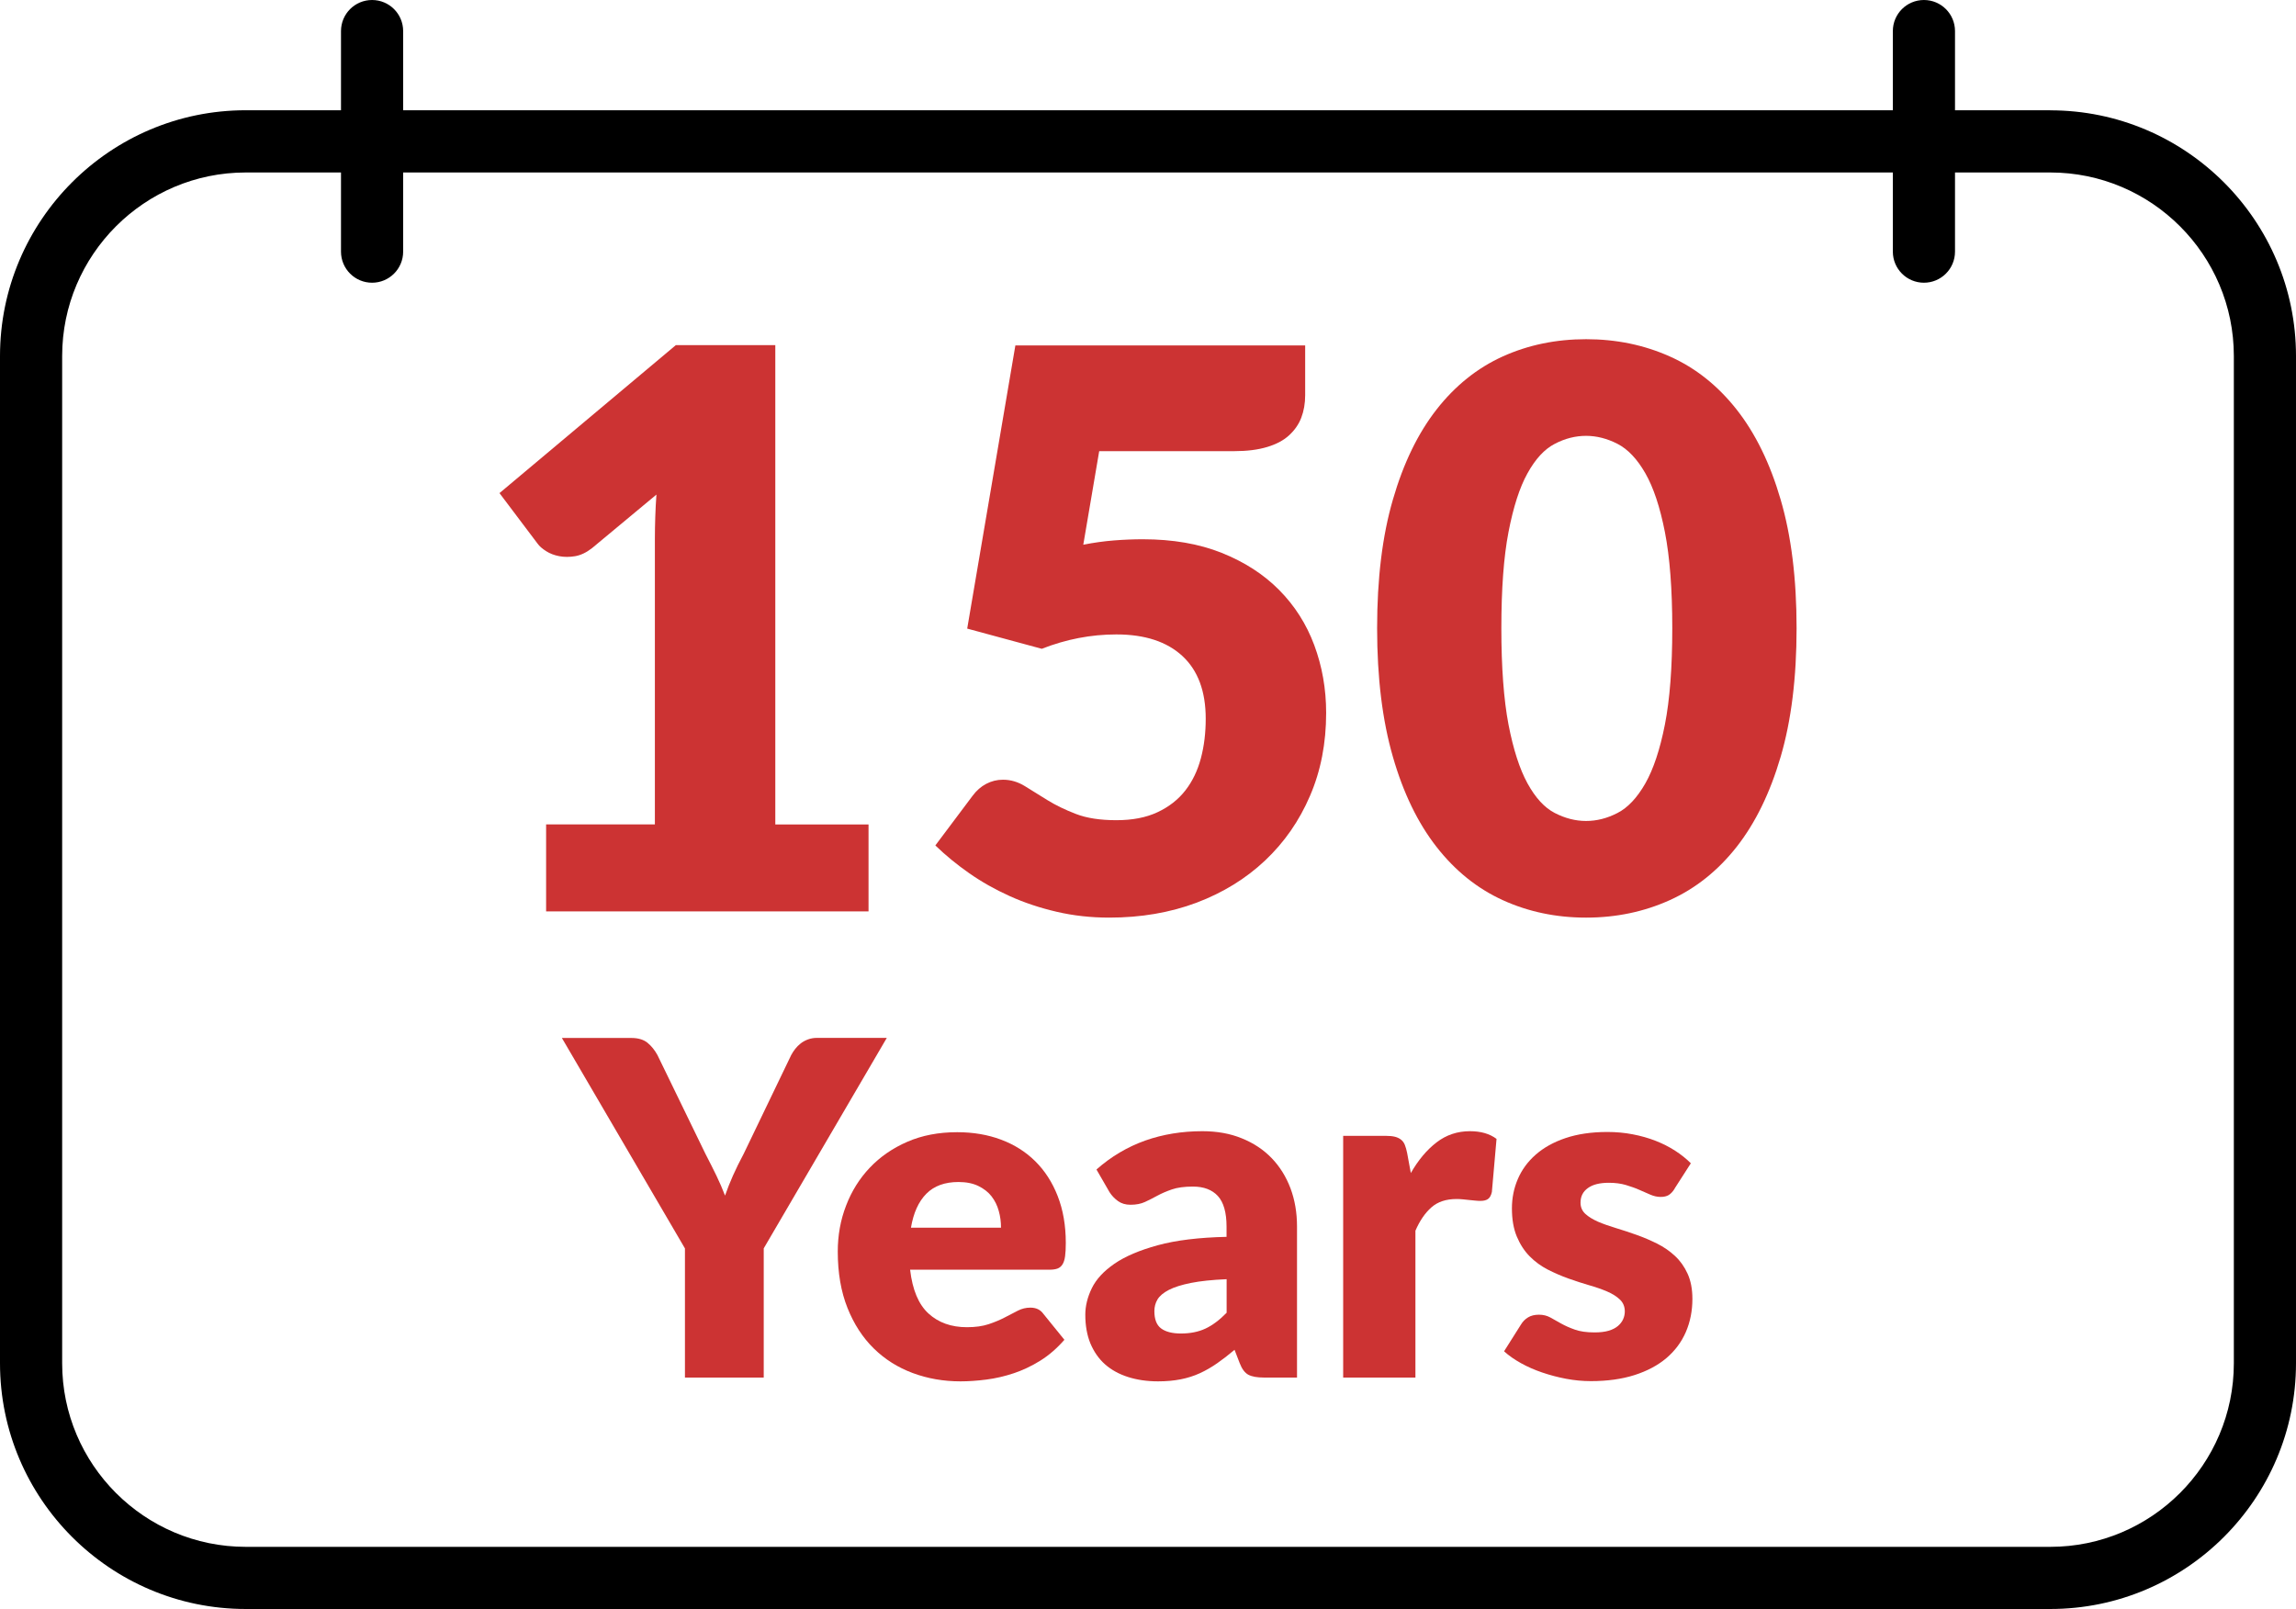
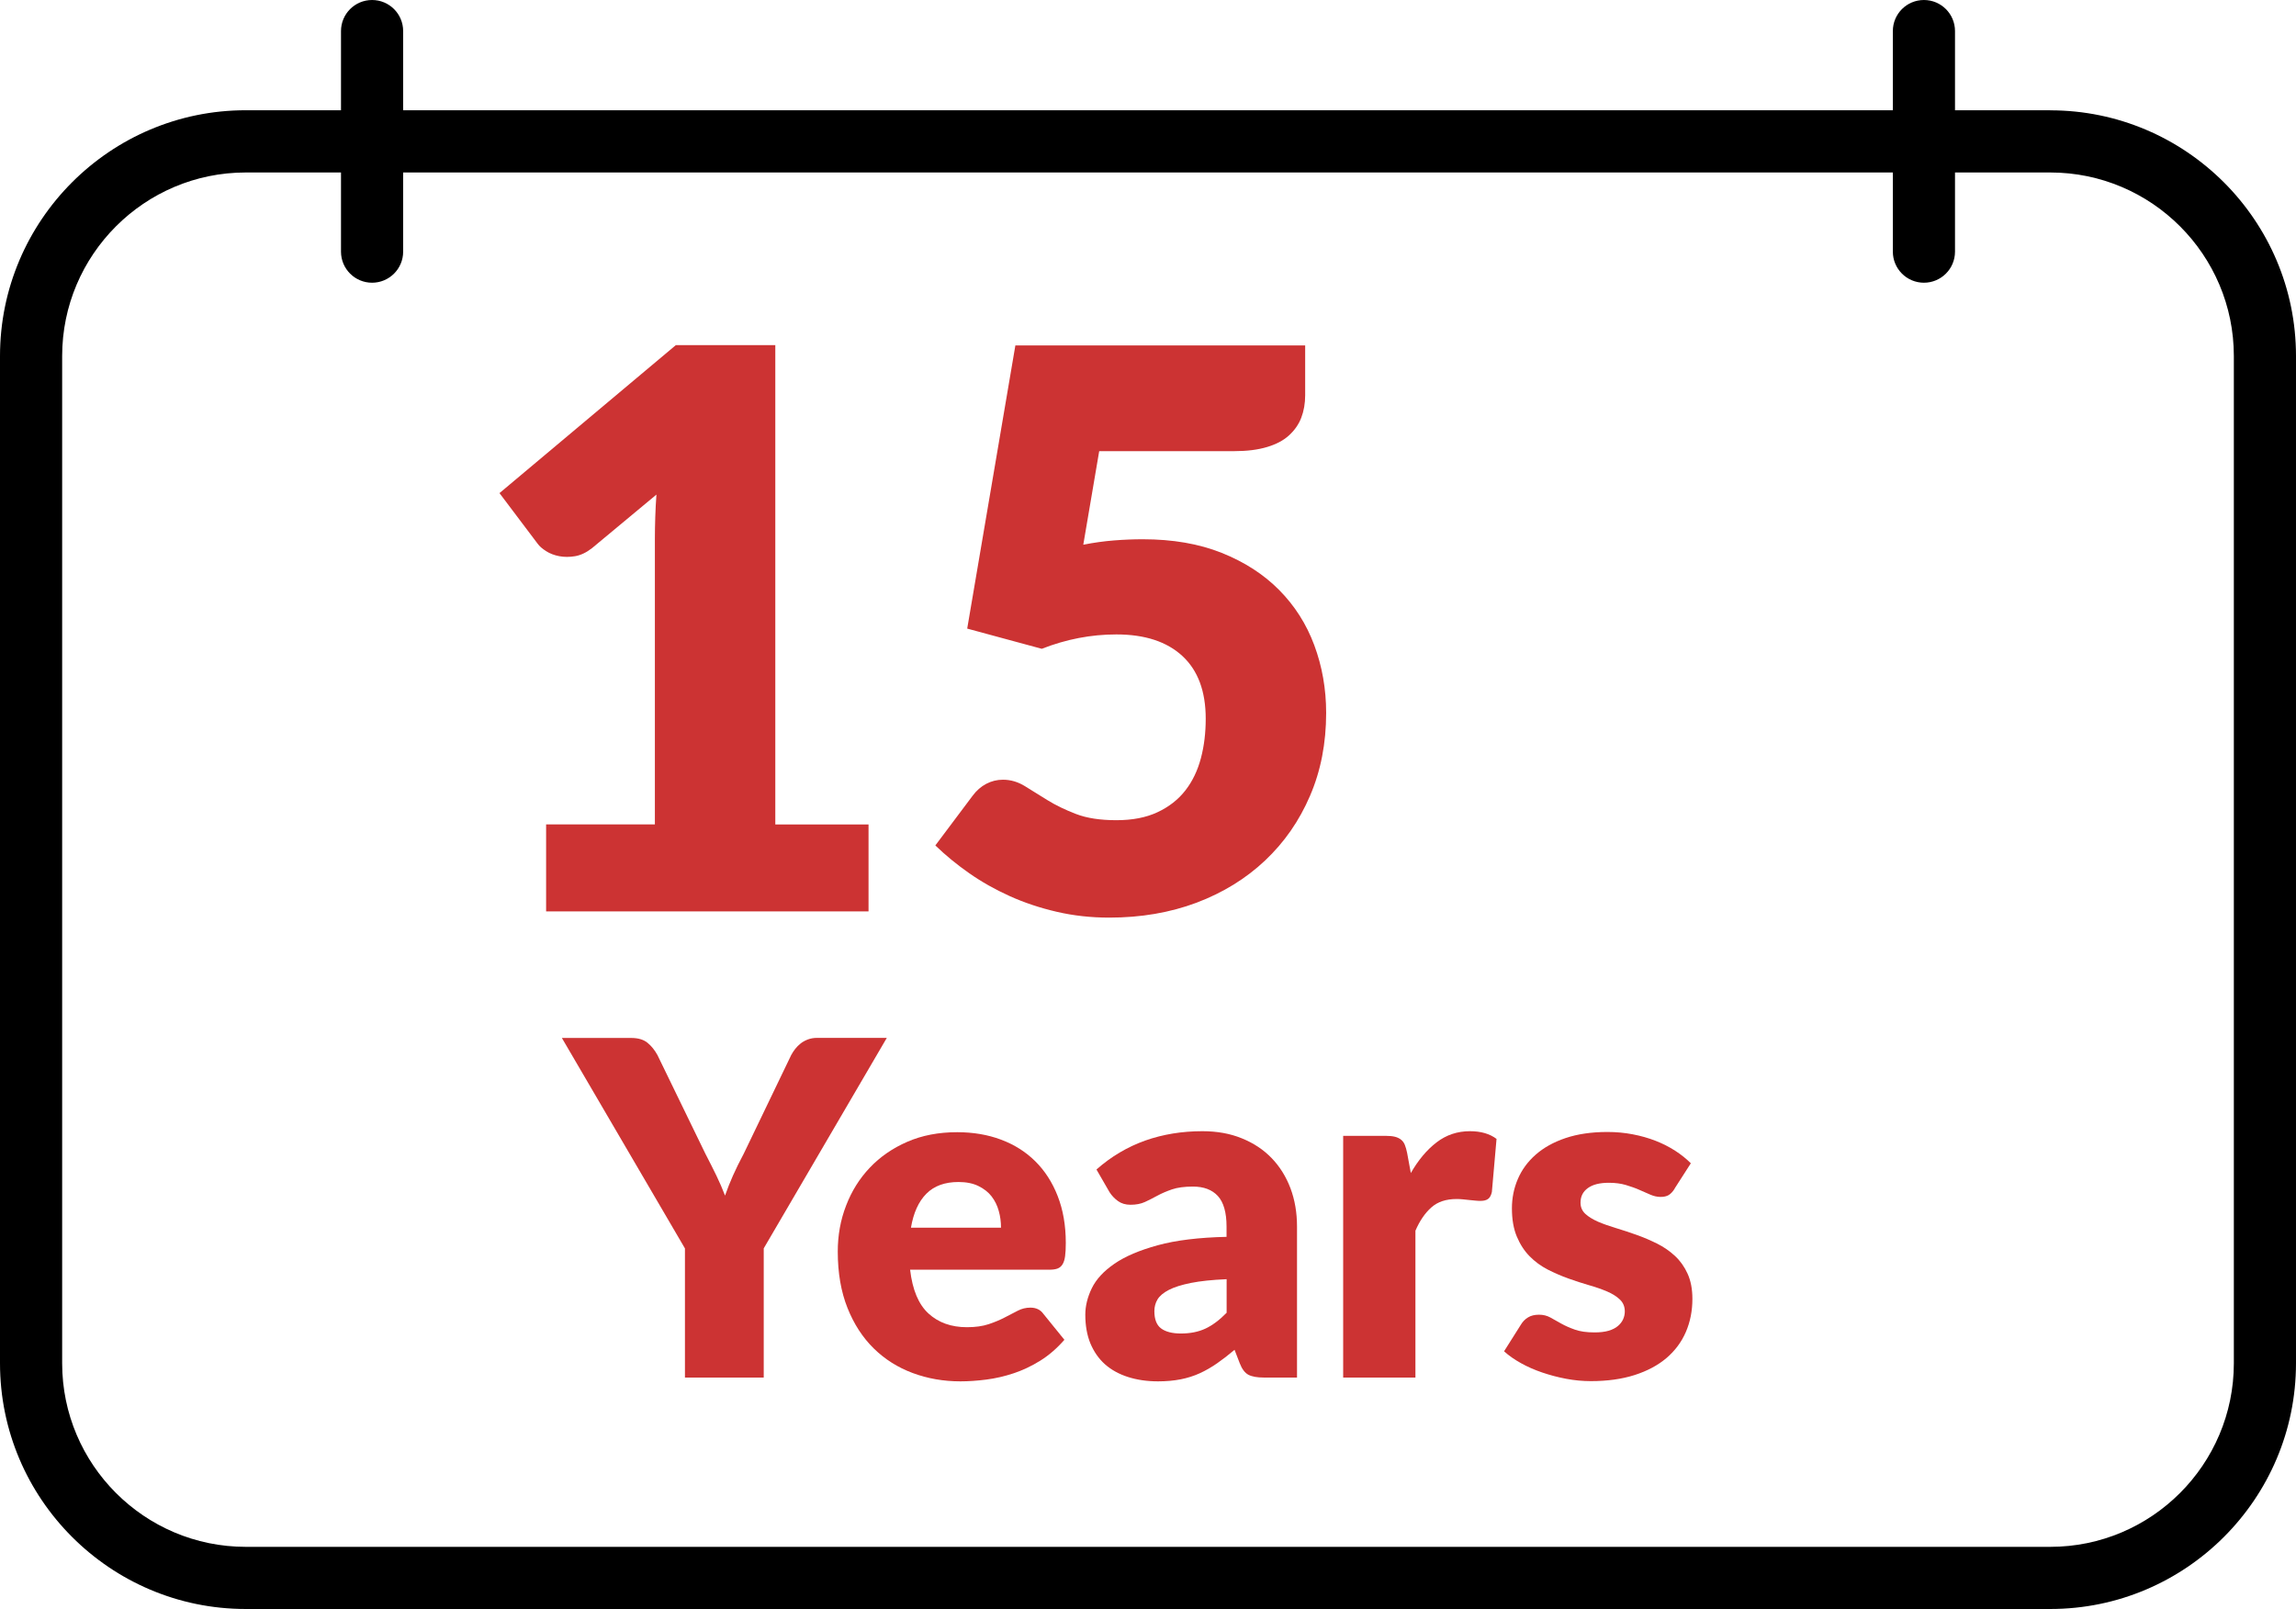
<svg xmlns="http://www.w3.org/2000/svg" id="Layer_2" viewBox="0 0 295.52 207.1">
  <defs>
    <style>.cls-1{fill:#c33;}</style>
  </defs>
  <g id="Design">
    <path d="M263.89,14.19h-12.26V4c0-2.21-1.79-4-4-4s-4,1.79-4,4v10.19H51.89V4c0-2.21-1.79-4-4-4s-4,1.79-4,4v10.19h-12.26C14.19,14.19,0,28.38,0,45.83v129.64c0,17.44,14.19,31.63,31.63,31.63h232.26c17.44,0,31.63-14.19,31.63-31.63V45.83c0-17.44-14.19-31.63-31.63-31.63ZM287.52,175.47c0,13.03-10.6,23.63-23.63,23.63H31.63c-13.03,0-23.63-10.6-23.63-23.63V45.83c0-13.03,10.6-23.63,23.63-23.63h12.26v10.19c0,2.21,1.79,4,4,4s4-1.79,4-4v-10.19h191.74v10.19c0,2.21,1.79,4,4,4s4-1.79,4-4v-10.19h12.26c13.03,0,23.63,10.6,23.63,23.63v129.64Z" />
  </g>
  <g id="Editable">
    <path class="cls-1" d="M111.79,106.11v11.2h-41.5v-11.2h14v-36.75c0-.93.02-1.88.05-2.82s.08-1.91.15-2.88l-8.3,6.9c-.73.57-1.46.91-2.17,1.03-.72.12-1.39.12-2.03,0-.63-.12-1.2-.33-1.7-.65s-.87-.64-1.1-.97l-4.9-6.5,22.7-19.05h12.8v61.7h12Z" />
    <path class="cls-1" d="M139.44,70.11c1.37-.27,2.68-.45,3.95-.55,1.27-.1,2.5-.15,3.7-.15,3.83,0,7.22.58,10.15,1.75,2.93,1.17,5.4,2.76,7.4,4.78s3.51,4.38,4.52,7.1,1.53,5.62,1.53,8.72c0,3.9-.69,7.46-2.08,10.68-1.38,3.22-3.31,5.99-5.78,8.32-2.47,2.33-5.41,4.14-8.82,5.43-3.42,1.28-7.16,1.92-11.23,1.92-2.37,0-4.62-.25-6.77-.75-2.15-.5-4.17-1.17-6.05-2.02-1.88-.85-3.62-1.83-5.22-2.95-1.6-1.12-3.05-2.31-4.35-3.57l4.8-6.4c.5-.67,1.08-1.18,1.75-1.53.67-.35,1.38-.53,2.15-.53,1,0,1.94.28,2.83.83.88.55,1.85,1.15,2.9,1.8,1.05.65,2.27,1.24,3.67,1.78s3.13.8,5.2.8,3.83-.34,5.3-1.03,2.66-1.62,3.58-2.8c.92-1.18,1.58-2.57,2-4.15.42-1.58.62-3.28.62-5.08,0-3.53-1-6.22-3-8.07s-4.83-2.78-8.5-2.78c-3.27,0-6.47.62-9.6,1.85l-9.6-2.6,6.2-36.45h37.3v6.4c0,1.07-.17,2.04-.5,2.9-.33.87-.86,1.62-1.58,2.28s-1.66,1.15-2.83,1.5-2.57.53-4.2.53h-17.4l-2.05,12.05Z" />
-     <path class="cls-1" d="M231.24,80.86c0,6.37-.68,11.88-2.05,16.55-1.37,4.67-3.26,8.53-5.67,11.6-2.42,3.07-5.28,5.35-8.6,6.85-3.32,1.5-6.91,2.25-10.77,2.25s-7.44-.75-10.73-2.25-6.12-3.78-8.52-6.85c-2.4-3.07-4.28-6.93-5.62-11.6-1.35-4.67-2.03-10.18-2.03-16.55s.67-11.88,2.03-16.55c1.35-4.67,3.22-8.53,5.62-11.6,2.4-3.07,5.24-5.34,8.52-6.83,3.28-1.48,6.86-2.22,10.73-2.22s7.46.74,10.77,2.22c3.32,1.48,6.18,3.76,8.6,6.83,2.42,3.07,4.31,6.93,5.67,11.6,1.37,4.67,2.05,10.18,2.05,16.55ZM215.24,80.86c0-5.03-.32-9.16-.95-12.38-.63-3.21-1.47-5.74-2.52-7.57-1.05-1.83-2.24-3.09-3.58-3.78-1.33-.68-2.68-1.03-4.05-1.03s-2.71.34-4.03,1.03c-1.32.68-2.48,1.94-3.5,3.78-1.02,1.83-1.83,4.36-2.45,7.57-.62,3.22-.92,7.34-.92,12.38s.31,9.2.92,12.4c.62,3.2,1.43,5.72,2.45,7.58,1.02,1.85,2.18,3.12,3.5,3.8,1.32.68,2.66,1.03,4.03,1.03s2.72-.34,4.05-1.03c1.33-.68,2.52-1.95,3.58-3.8,1.05-1.85,1.89-4.38,2.52-7.58.63-3.2.95-7.33.95-12.4Z" />
    <path class="cls-1" d="M98.3,160.69v16.62h-10.14v-16.62l-15.84-27.09h8.94c.88,0,1.58.21,2.08.62s.93.94,1.28,1.58l6.18,12.72c.52,1,.99,1.94,1.41,2.8.42.87.79,1.73,1.11,2.57.3-.86.64-1.73,1.03-2.6.39-.87.84-1.79,1.37-2.78l6.12-12.72c.14-.26.31-.52.51-.78s.44-.49.71-.71c.27-.21.58-.38.93-.51.35-.13.73-.2,1.15-.2h9l-15.84,27.09Z" />
    <path class="cls-1" d="M117.14,163.42c.3,2.6,1.09,4.48,2.37,5.65,1.28,1.17,2.93,1.76,4.95,1.76,1.08,0,2.01-.13,2.79-.39.78-.26,1.47-.55,2.08-.87.61-.32,1.17-.61,1.68-.87.51-.26,1.04-.39,1.61-.39.74,0,1.3.27,1.68.81l2.7,3.33c-.96,1.1-2,2-3.11,2.69-1.11.69-2.25,1.23-3.42,1.62-1.17.39-2.34.66-3.51.81-1.17.15-2.29.23-3.34.23-2.18,0-4.23-.36-6.14-1.07-1.91-.71-3.58-1.76-5.01-3.16s-2.56-3.14-3.39-5.22c-.83-2.08-1.25-4.5-1.25-7.26,0-2.08.35-4.05,1.07-5.91.71-1.86,1.73-3.49,3.06-4.89,1.33-1.4,2.94-2.51,4.83-3.33,1.89-.82,4.02-1.23,6.41-1.23,2.06,0,3.94.32,5.65.96,1.71.64,3.18,1.57,4.41,2.79,1.23,1.22,2.19,2.71,2.88,4.48.69,1.77,1.04,3.78,1.04,6.02,0,.7-.03,1.27-.09,1.71-.06.44-.17.79-.33,1.05s-.38.44-.64.54c-.27.1-.62.15-1.04.15h-17.94ZM128.84,158.02c0-.74-.09-1.46-.29-2.16-.19-.7-.5-1.32-.93-1.88-.43-.55-1-.99-1.7-1.33s-1.55-.51-2.55-.51c-1.76,0-3.14.5-4.14,1.51-1,1.01-1.66,2.47-1.98,4.37h11.58Z" />
    <path class="cls-1" d="M141.14,150.52c1.88-1.66,3.96-2.89,6.25-3.71,2.29-.81,4.75-1.21,7.37-1.21,1.88,0,3.57.3,5.08.92,1.51.61,2.79,1.46,3.84,2.55,1.05,1.09,1.85,2.38,2.42,3.88.56,1.5.84,3.14.84,4.92v19.44h-4.26c-.88,0-1.54-.12-2-.36-.45-.24-.83-.74-1.12-1.5l-.66-1.71c-.78.66-1.53,1.24-2.25,1.74-.72.5-1.46.93-2.23,1.28-.77.35-1.59.61-2.46.78-.87.17-1.84.26-2.9.26-1.42,0-2.71-.19-3.87-.56-1.16-.37-2.14-.91-2.96-1.63-.81-.72-1.43-1.62-1.88-2.68-.44-1.07-.66-2.31-.66-3.71,0-1.12.28-2.26.84-3.41.56-1.15,1.53-2.2,2.91-3.15,1.38-.95,3.24-1.74,5.58-2.38,2.34-.64,5.29-1,8.85-1.08v-1.32c0-1.82-.38-3.13-1.12-3.94-.75-.81-1.82-1.21-3.2-1.21-1.1,0-2,.12-2.7.36s-1.33.51-1.88.81c-.55.3-1.08.57-1.6.81-.52.24-1.14.36-1.86.36-.64,0-1.18-.16-1.62-.48-.44-.32-.8-.7-1.08-1.14l-1.68-2.91ZM157.88,164.65c-1.86.08-3.39.24-4.59.48-1.2.24-2.15.54-2.85.9-.7.36-1.18.77-1.46,1.23-.27.46-.4.96-.4,1.5,0,1.06.29,1.8.87,2.23.58.43,1.43.65,2.55.65,1.2,0,2.25-.21,3.15-.63.9-.42,1.81-1.1,2.73-2.04v-4.32Z" />
    <path class="cls-1" d="M181.58,151c.96-1.68,2.07-3,3.32-3.96,1.25-.96,2.68-1.44,4.3-1.44,1.4,0,2.54.33,3.42.99l-.6,6.84c-.1.44-.27.74-.5.9-.23.16-.54.24-.95.24-.16,0-.37,0-.63-.03-.26-.02-.53-.05-.81-.08-.28-.03-.57-.06-.86-.09s-.55-.04-.79-.04c-1.36,0-2.44.36-3.25,1.08-.81.72-1.5,1.72-2.05,3v18.9h-9.3v-31.11h5.52c.46,0,.84.04,1.16.12.31.08.57.21.78.38.21.17.37.39.48.67.11.28.21.62.29,1.02l.48,2.61Z" />
    <path class="cls-1" d="M215.54,153.01c-.24.38-.5.65-.76.81-.27.16-.62.24-1.04.24-.44,0-.88-.1-1.32-.29-.44-.19-.92-.39-1.42-.62s-1.08-.42-1.72-.62c-.64-.19-1.37-.29-2.19-.29-1.18,0-2.08.22-2.71.68-.63.45-.95,1.07-.95,1.88,0,.58.21,1.06.62,1.44.41.38.96.71,1.63,1.01.68.29,1.45.56,2.31.82.86.26,1.74.55,2.64.87.9.32,1.78.7,2.64,1.12.86.43,1.63.96,2.31,1.59.68.63,1.22,1.39,1.63,2.29.41.9.62,1.98.62,3.24,0,1.54-.28,2.96-.84,4.26-.56,1.3-1.4,2.42-2.5,3.36-1.11.94-2.48,1.67-4.11,2.19-1.63.52-3.51.78-5.62.78-1.06,0-2.12-.1-3.18-.3-1.06-.2-2.08-.47-3.08-.81s-1.91-.74-2.75-1.21c-.84-.47-1.56-.97-2.16-1.52l2.16-3.42c.24-.4.54-.71.92-.94.37-.23.84-.35,1.42-.35.54,0,1.02.12,1.46.36.43.24.89.5,1.39.78.5.28,1.08.54,1.76.78.67.24,1.51.36,2.53.36.72,0,1.33-.07,1.83-.22s.9-.36,1.2-.62.52-.55.66-.87c.14-.32.21-.65.21-.99,0-.62-.21-1.13-.63-1.53-.42-.4-.97-.75-1.65-1.04-.68-.29-1.46-.56-2.33-.81-.87-.25-1.75-.54-2.65-.86-.9-.32-1.79-.71-2.66-1.15-.87-.45-1.65-1.02-2.33-1.71-.68-.69-1.23-1.54-1.65-2.54s-.63-2.21-.63-3.63c0-1.32.25-2.58.76-3.77s1.27-2.23,2.29-3.13c1.02-.9,2.3-1.62,3.84-2.14s3.34-.79,5.4-.79c1.12,0,2.21.1,3.25.3,1.05.2,2.04.48,2.96.84.92.36,1.76.79,2.52,1.28s1.43,1.03,2.01,1.61l-2.1,3.27Z" />
  </g>
</svg>